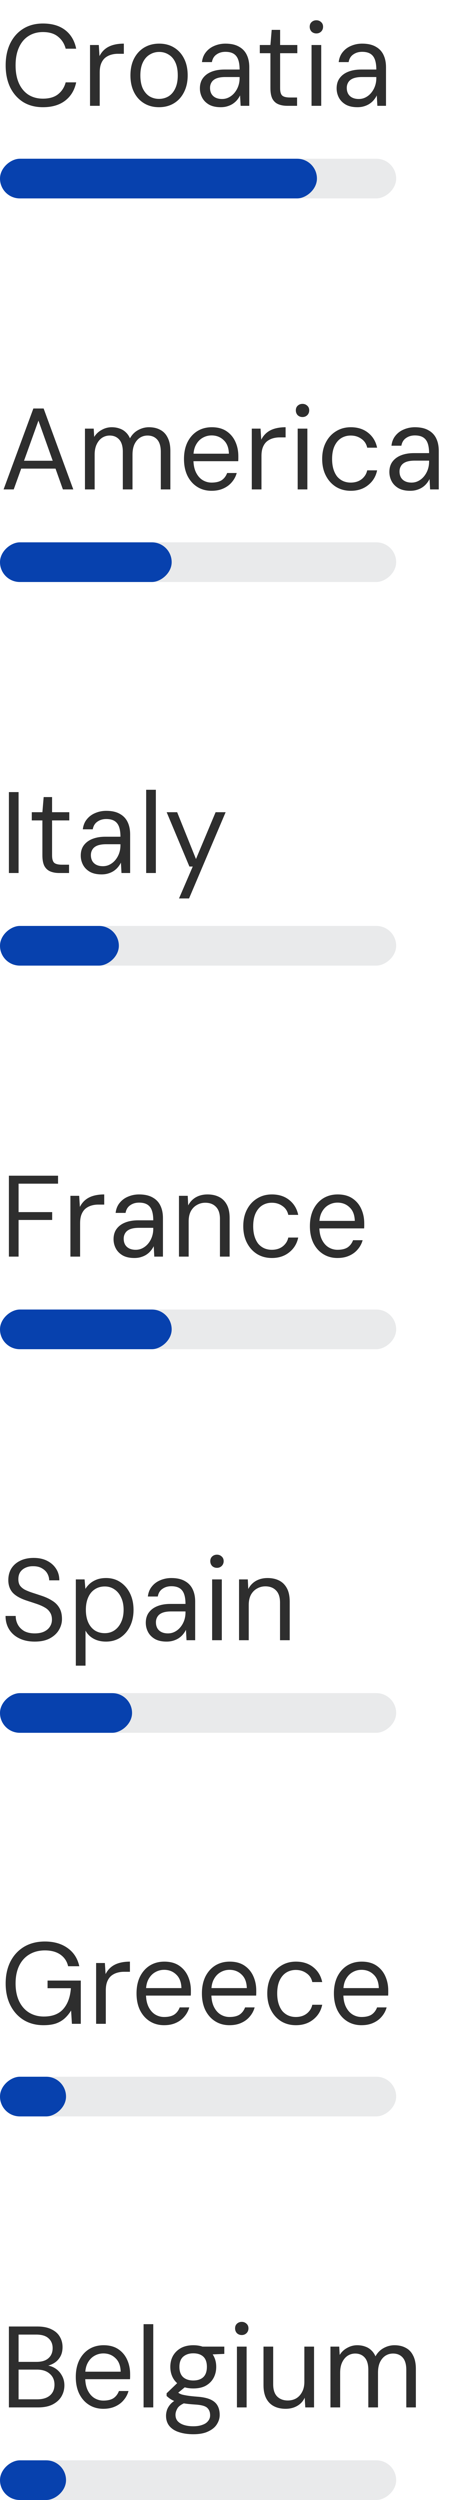
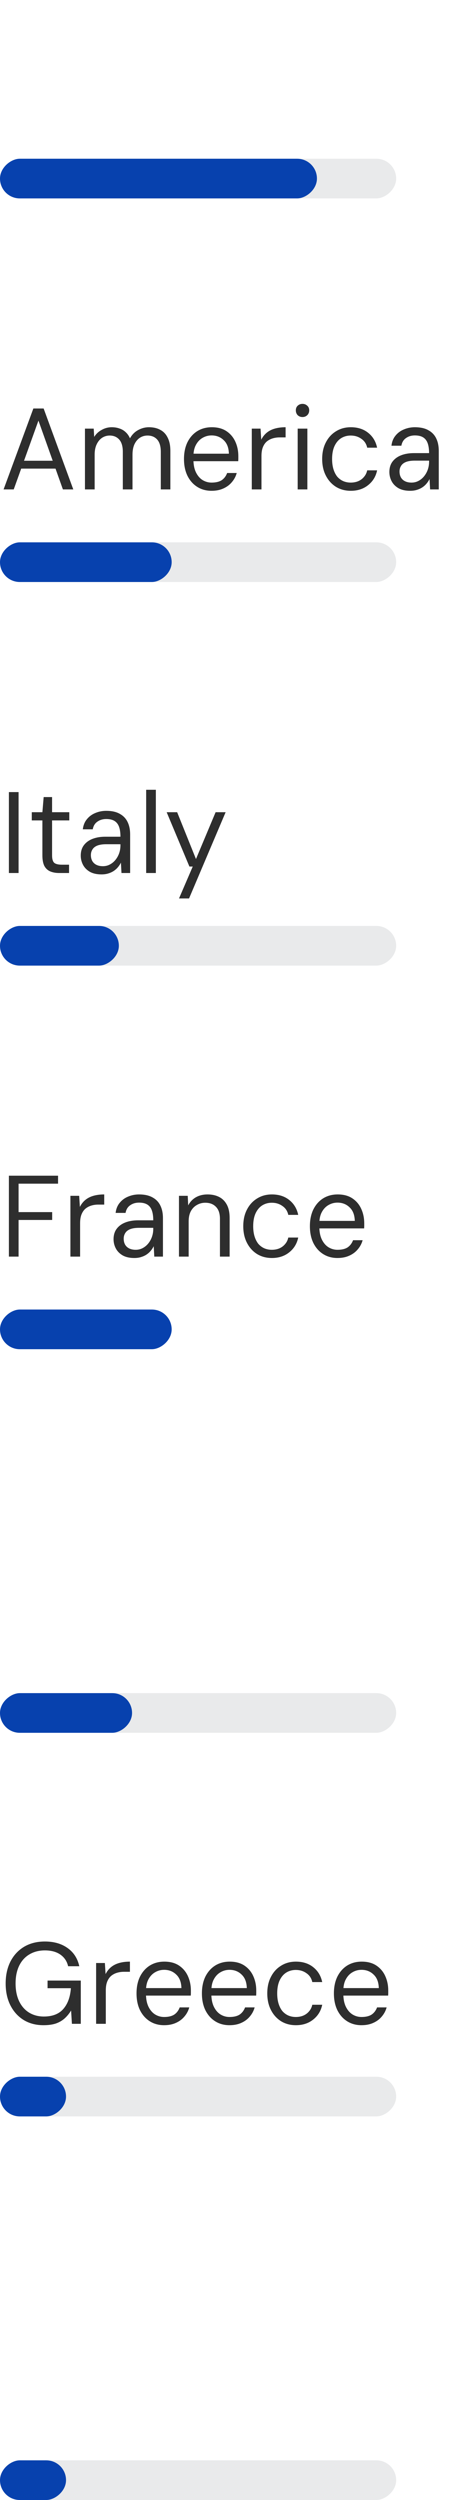
<svg xmlns="http://www.w3.org/2000/svg" width="34" height="189" viewBox="0 0 34 189" fill="none">
-   <path d="M3.251 8.105C2.675 8.105 2.173 7.974 1.748 7.712C1.329 7.444 1.002 7.074 0.769 6.602C0.542 6.124 0.428 5.57 0.428 4.941C0.428 4.312 0.542 3.761 0.769 3.289C1.002 2.811 1.329 2.441 1.748 2.179C2.173 1.911 2.675 1.777 3.251 1.777C3.945 1.777 4.507 1.943 4.938 2.275C5.369 2.607 5.646 3.076 5.769 3.682H4.973C4.874 3.304 4.682 3.001 4.396 2.773C4.117 2.54 3.735 2.424 3.251 2.424C2.832 2.424 2.465 2.526 2.15 2.73C1.841 2.928 1.602 3.216 1.433 3.595C1.264 3.968 1.18 4.416 1.18 4.941C1.18 5.465 1.264 5.917 1.433 6.296C1.602 6.669 1.841 6.957 2.15 7.161C2.465 7.359 2.832 7.458 3.251 7.458C3.735 7.458 4.117 7.347 4.396 7.126C4.682 6.899 4.874 6.599 4.973 6.226H5.769C5.646 6.814 5.369 7.275 4.938 7.607C4.507 7.939 3.945 8.105 3.251 8.105ZM6.817 8V3.403H7.482L7.534 4.242C7.639 4.032 7.776 3.857 7.945 3.717C8.114 3.577 8.318 3.473 8.557 3.403C8.801 3.333 9.075 3.298 9.378 3.298V4.067H8.924C8.749 4.067 8.58 4.09 8.417 4.137C8.254 4.183 8.105 4.259 7.971 4.364C7.843 4.469 7.741 4.612 7.665 4.792C7.589 4.973 7.551 5.2 7.551 5.474V8H6.817ZM12.036 8.105C11.611 8.105 11.235 8.006 10.909 7.808C10.582 7.61 10.329 7.33 10.148 6.969C9.968 6.607 9.877 6.185 9.877 5.701C9.877 5.212 9.968 4.789 10.148 4.434C10.335 4.073 10.591 3.793 10.917 3.595C11.249 3.397 11.628 3.298 12.054 3.298C12.485 3.298 12.861 3.397 13.181 3.595C13.507 3.793 13.761 4.073 13.941 4.434C14.122 4.789 14.212 5.212 14.212 5.701C14.212 6.185 14.119 6.607 13.933 6.969C13.752 7.33 13.499 7.61 13.172 7.808C12.846 8.006 12.467 8.105 12.036 8.105ZM12.036 7.476C12.304 7.476 12.546 7.411 12.761 7.283C12.977 7.149 13.146 6.951 13.268 6.689C13.397 6.421 13.461 6.092 13.461 5.701C13.461 5.305 13.4 4.976 13.277 4.714C13.155 4.451 12.986 4.256 12.77 4.128C12.56 3.994 12.322 3.927 12.054 3.927C11.791 3.927 11.552 3.994 11.337 4.128C11.121 4.256 10.949 4.451 10.821 4.714C10.693 4.976 10.629 5.305 10.629 5.701C10.629 6.092 10.69 6.421 10.812 6.689C10.941 6.951 11.11 7.149 11.319 7.283C11.535 7.411 11.774 7.476 12.036 7.476ZM16.709 8.105C16.36 8.105 16.068 8.041 15.835 7.913C15.602 7.779 15.427 7.604 15.311 7.388C15.194 7.167 15.136 6.931 15.136 6.68C15.136 6.377 15.212 6.121 15.363 5.911C15.521 5.695 15.739 5.532 16.019 5.422C16.299 5.311 16.625 5.256 16.998 5.256H18.143C18.143 4.958 18.108 4.711 18.038 4.513C17.968 4.315 17.854 4.166 17.697 4.067C17.54 3.968 17.33 3.918 17.068 3.918C16.805 3.918 16.581 3.985 16.395 4.119C16.208 4.247 16.092 4.44 16.045 4.696H15.293C15.328 4.393 15.43 4.14 15.599 3.936C15.768 3.726 15.981 3.569 16.237 3.464C16.5 3.353 16.776 3.298 17.068 3.298C17.481 3.298 17.822 3.373 18.09 3.525C18.358 3.671 18.556 3.877 18.685 4.146C18.813 4.408 18.877 4.719 18.877 5.081V8H18.221L18.178 7.213C18.119 7.336 18.044 7.452 17.951 7.563C17.863 7.668 17.758 7.761 17.636 7.843C17.513 7.924 17.374 7.988 17.216 8.035C17.065 8.082 16.896 8.105 16.709 8.105ZM16.814 7.484C17.006 7.484 17.184 7.441 17.347 7.353C17.511 7.266 17.65 7.149 17.767 7.004C17.889 6.852 17.983 6.683 18.047 6.497C18.111 6.31 18.143 6.115 18.143 5.911V5.824H17.059C16.785 5.824 16.561 5.859 16.386 5.929C16.217 5.998 16.095 6.098 16.019 6.226C15.943 6.348 15.905 6.488 15.905 6.645C15.905 6.814 15.94 6.963 16.01 7.091C16.08 7.213 16.182 7.31 16.316 7.379C16.456 7.449 16.622 7.484 16.814 7.484ZM21.753 8C21.491 8 21.264 7.959 21.072 7.878C20.879 7.796 20.731 7.659 20.626 7.467C20.527 7.269 20.477 7.004 20.477 6.671V4.023H19.673V3.403H20.477L20.573 2.258H21.212V3.403H22.514V4.023H21.212V6.671C21.212 6.945 21.267 7.132 21.378 7.231C21.488 7.324 21.683 7.371 21.963 7.371H22.496V8H21.753ZM23.591 8V3.403H24.325V8H23.591ZM23.958 2.529C23.812 2.529 23.69 2.482 23.591 2.389C23.498 2.29 23.451 2.167 23.451 2.022C23.451 1.876 23.498 1.759 23.591 1.672C23.69 1.579 23.812 1.532 23.958 1.532C24.098 1.532 24.218 1.579 24.317 1.672C24.416 1.759 24.465 1.876 24.465 2.022C24.465 2.167 24.416 2.29 24.317 2.389C24.218 2.482 24.098 2.529 23.958 2.529ZM27.063 8.105C26.713 8.105 26.422 8.041 26.189 7.913C25.956 7.779 25.781 7.604 25.664 7.388C25.548 7.167 25.49 6.931 25.49 6.68C25.49 6.377 25.565 6.121 25.717 5.911C25.874 5.695 26.093 5.532 26.372 5.422C26.652 5.311 26.978 5.256 27.351 5.256H28.496C28.496 4.958 28.461 4.711 28.391 4.513C28.321 4.315 28.208 4.166 28.05 4.067C27.893 3.968 27.683 3.918 27.421 3.918C27.159 3.918 26.935 3.985 26.748 4.119C26.562 4.247 26.445 4.44 26.399 4.696H25.647C25.682 4.393 25.784 4.14 25.953 3.936C26.122 3.726 26.334 3.569 26.591 3.464C26.853 3.353 27.13 3.298 27.421 3.298C27.835 3.298 28.176 3.373 28.444 3.525C28.712 3.671 28.91 3.877 29.038 4.146C29.166 4.408 29.23 4.719 29.23 5.081V8H28.575L28.531 7.213C28.473 7.336 28.397 7.452 28.304 7.563C28.217 7.668 28.112 7.761 27.989 7.843C27.867 7.924 27.727 7.988 27.57 8.035C27.418 8.082 27.249 8.105 27.063 8.105ZM27.168 7.484C27.36 7.484 27.538 7.441 27.701 7.353C27.864 7.266 28.004 7.149 28.12 7.004C28.243 6.852 28.336 6.683 28.4 6.497C28.464 6.31 28.496 6.115 28.496 5.911V5.824H27.412C27.139 5.824 26.914 5.859 26.739 5.929C26.57 5.998 26.448 6.098 26.372 6.226C26.297 6.348 26.259 6.488 26.259 6.645C26.259 6.814 26.294 6.963 26.364 7.091C26.433 7.213 26.535 7.31 26.669 7.379C26.809 7.449 26.975 7.484 27.168 7.484Z" fill="#2E2E2E" />
  <path d="M0.271 37L2.526 30.882H3.304L5.55 37H4.763L2.911 31.799L1.04 37H0.271ZM1.302 35.427L1.512 34.832H4.283L4.493 35.427H1.302ZM6.433 37V32.403H7.097L7.132 33.032C7.272 32.805 7.462 32.627 7.701 32.499C7.939 32.365 8.19 32.298 8.452 32.298C8.674 32.298 8.872 32.33 9.047 32.394C9.227 32.452 9.385 32.545 9.519 32.674C9.653 32.796 9.76 32.95 9.842 33.137C9.993 32.863 10.197 32.656 10.454 32.516C10.716 32.371 10.99 32.298 11.275 32.298C11.613 32.298 11.902 32.365 12.141 32.499C12.385 32.627 12.572 32.825 12.7 33.093C12.834 33.355 12.901 33.684 12.901 34.081V37H12.176V34.159C12.176 33.746 12.085 33.437 11.905 33.233C11.724 33.029 11.479 32.927 11.17 32.927C10.961 32.927 10.768 32.982 10.594 33.093C10.425 33.204 10.288 33.367 10.183 33.583C10.084 33.798 10.034 34.06 10.034 34.369V37H9.3V34.159C9.3 33.746 9.21 33.437 9.029 33.233C8.848 33.029 8.607 32.927 8.304 32.927C8.1 32.927 7.91 32.982 7.736 33.093C7.567 33.204 7.43 33.367 7.325 33.583C7.22 33.798 7.167 34.06 7.167 34.369V37H6.433ZM16.02 37.105C15.613 37.105 15.251 37.006 14.937 36.808C14.622 36.61 14.374 36.33 14.194 35.969C14.019 35.607 13.932 35.185 13.932 34.701C13.932 34.218 14.019 33.795 14.194 33.434C14.374 33.073 14.622 32.793 14.937 32.595C15.257 32.397 15.624 32.298 16.038 32.298C16.481 32.298 16.851 32.397 17.148 32.595C17.445 32.793 17.669 33.058 17.821 33.39C17.973 33.722 18.048 34.087 18.048 34.483C18.048 34.541 18.048 34.599 18.048 34.658C18.048 34.716 18.045 34.786 18.04 34.867H14.482V34.299H17.331C17.32 33.851 17.189 33.51 16.938 33.277C16.694 33.038 16.388 32.918 16.02 32.918C15.776 32.918 15.549 32.98 15.339 33.102C15.135 33.218 14.969 33.393 14.841 33.626C14.712 33.859 14.648 34.151 14.648 34.5V34.745C14.648 35.13 14.712 35.453 14.841 35.715C14.969 35.972 15.135 36.164 15.339 36.292C15.549 36.42 15.776 36.484 16.02 36.484C16.347 36.484 16.603 36.423 16.79 36.301C16.976 36.173 17.113 35.992 17.2 35.759H17.926C17.856 36.015 17.734 36.245 17.559 36.449C17.39 36.653 17.174 36.813 16.912 36.93C16.656 37.047 16.358 37.105 16.02 37.105ZM19.066 37V32.403H19.73L19.782 33.242C19.887 33.032 20.024 32.857 20.193 32.717C20.362 32.577 20.566 32.472 20.805 32.403C21.05 32.333 21.324 32.298 21.627 32.298V33.067H21.172C20.997 33.067 20.828 33.09 20.665 33.137C20.502 33.183 20.353 33.259 20.219 33.364C20.091 33.469 19.989 33.612 19.913 33.792C19.838 33.973 19.8 34.2 19.8 34.474V37H19.066ZM22.541 37V32.403H23.275V37H22.541ZM22.908 31.529C22.763 31.529 22.64 31.482 22.541 31.389C22.448 31.29 22.401 31.167 22.401 31.022C22.401 30.876 22.448 30.759 22.541 30.672C22.64 30.579 22.763 30.532 22.908 30.532C23.048 30.532 23.168 30.579 23.267 30.672C23.366 30.759 23.415 30.876 23.415 31.022C23.415 31.167 23.366 31.29 23.267 31.389C23.168 31.482 23.048 31.529 22.908 31.529ZM26.564 37.105C26.144 37.105 25.771 37.006 25.445 36.808C25.119 36.604 24.862 36.321 24.676 35.96C24.489 35.599 24.396 35.179 24.396 34.701C24.396 34.218 24.489 33.798 24.676 33.443C24.862 33.081 25.119 32.802 25.445 32.604C25.771 32.4 26.144 32.298 26.564 32.298C27.088 32.298 27.525 32.438 27.875 32.717C28.23 32.997 28.457 33.373 28.556 33.845H27.805C27.741 33.553 27.592 33.329 27.359 33.172C27.132 33.009 26.864 32.927 26.555 32.927C26.287 32.927 26.045 32.994 25.829 33.128C25.62 33.262 25.454 33.46 25.331 33.722C25.209 33.985 25.148 34.311 25.148 34.701C25.148 34.993 25.183 35.252 25.253 35.479C25.323 35.701 25.419 35.887 25.541 36.039C25.669 36.184 25.818 36.295 25.987 36.371C26.162 36.446 26.351 36.484 26.555 36.484C26.765 36.484 26.954 36.449 27.123 36.379C27.298 36.304 27.444 36.196 27.56 36.056C27.682 35.916 27.764 35.75 27.805 35.558H28.556C28.463 36.018 28.236 36.391 27.875 36.677C27.519 36.962 27.082 37.105 26.564 37.105ZM31.057 37.105C30.708 37.105 30.416 37.041 30.183 36.913C29.95 36.779 29.776 36.604 29.659 36.388C29.542 36.167 29.484 35.931 29.484 35.68C29.484 35.377 29.56 35.121 29.711 34.911C29.869 34.696 30.087 34.532 30.367 34.422C30.647 34.311 30.973 34.255 31.346 34.255H32.491C32.491 33.958 32.456 33.711 32.386 33.513C32.316 33.315 32.202 33.166 32.045 33.067C31.888 32.968 31.678 32.918 31.416 32.918C31.154 32.918 30.929 32.985 30.743 33.119C30.556 33.248 30.44 33.44 30.393 33.696H29.642C29.677 33.393 29.778 33.14 29.947 32.936C30.116 32.726 30.329 32.569 30.585 32.464C30.848 32.353 31.124 32.298 31.416 32.298C31.829 32.298 32.17 32.373 32.438 32.525C32.706 32.671 32.904 32.877 33.033 33.145C33.161 33.408 33.225 33.719 33.225 34.081V37H32.569L32.526 36.213C32.468 36.336 32.392 36.452 32.298 36.563C32.211 36.668 32.106 36.761 31.984 36.843C31.861 36.924 31.722 36.988 31.564 37.035C31.413 37.082 31.244 37.105 31.057 37.105ZM31.162 36.484C31.355 36.484 31.532 36.441 31.695 36.353C31.859 36.266 31.998 36.149 32.115 36.004C32.237 35.852 32.331 35.683 32.395 35.497C32.459 35.31 32.491 35.115 32.491 34.911V34.824H31.407C31.133 34.824 30.909 34.859 30.734 34.928C30.565 34.998 30.443 35.097 30.367 35.226C30.291 35.348 30.253 35.488 30.253 35.645C30.253 35.814 30.288 35.963 30.358 36.091C30.428 36.213 30.53 36.309 30.664 36.379C30.804 36.449 30.97 36.484 31.162 36.484Z" fill="#2E2E2E" />
  <path d="M0.673 66V59.882H1.407V66H0.673ZM4.486 66C4.224 66 3.997 65.959 3.804 65.878C3.612 65.796 3.464 65.659 3.359 65.467C3.26 65.269 3.21 65.004 3.21 64.671V62.023H2.406V61.403H3.21L3.306 60.258H3.944V61.403H5.247V62.023H3.944V64.671C3.944 64.945 4 65.132 4.11 65.231C4.221 65.324 4.416 65.371 4.696 65.371H5.229V66H4.486ZM7.687 66.105C7.338 66.105 7.046 66.041 6.813 65.913C6.58 65.779 6.405 65.604 6.289 65.388C6.172 65.167 6.114 64.931 6.114 64.68C6.114 64.377 6.19 64.121 6.341 63.911C6.499 63.696 6.717 63.532 6.997 63.422C7.277 63.311 7.603 63.255 7.976 63.255H9.121C9.121 62.958 9.086 62.711 9.016 62.513C8.946 62.315 8.832 62.166 8.675 62.067C8.518 61.968 8.308 61.918 8.046 61.918C7.784 61.918 7.559 61.985 7.373 62.119C7.186 62.248 7.07 62.44 7.023 62.696H6.271C6.306 62.393 6.408 62.14 6.577 61.936C6.746 61.726 6.959 61.569 7.215 61.464C7.478 61.353 7.754 61.298 8.046 61.298C8.459 61.298 8.8 61.373 9.068 61.525C9.336 61.671 9.534 61.877 9.663 62.145C9.791 62.408 9.855 62.719 9.855 63.081V66H9.199L9.156 65.213C9.097 65.336 9.022 65.452 8.928 65.563C8.841 65.668 8.736 65.761 8.614 65.843C8.491 65.924 8.352 65.988 8.194 66.035C8.043 66.082 7.874 66.105 7.687 66.105ZM7.792 65.484C7.985 65.484 8.162 65.441 8.325 65.353C8.489 65.266 8.628 65.149 8.745 65.004C8.867 64.852 8.961 64.683 9.025 64.497C9.089 64.31 9.121 64.115 9.121 63.911V63.824H8.037C7.763 63.824 7.539 63.859 7.364 63.928C7.195 63.998 7.073 64.097 6.997 64.226C6.921 64.348 6.883 64.488 6.883 64.645C6.883 64.814 6.918 64.963 6.988 65.091C7.058 65.213 7.16 65.309 7.294 65.379C7.434 65.449 7.6 65.484 7.792 65.484ZM11.068 66V59.707H11.802V66H11.068ZM13.555 67.923L14.595 65.51H14.342L12.62 61.403H13.415L14.84 64.942L16.326 61.403H17.086L14.316 67.923H13.555Z" fill="#2E2E2E" />
  <path d="M0.673 95V88.882H4.396V89.485H1.407V91.635H3.951V92.229H1.407V95H0.673ZM5.332 95V90.403H5.996L6.049 91.242C6.154 91.032 6.291 90.857 6.46 90.717C6.629 90.577 6.833 90.472 7.071 90.403C7.316 90.333 7.59 90.298 7.893 90.298V91.067H7.439C7.264 91.067 7.095 91.09 6.932 91.137C6.768 91.183 6.62 91.259 6.486 91.364C6.358 91.469 6.256 91.612 6.18 91.792C6.104 91.973 6.066 92.2 6.066 92.474V95H5.332ZM10.171 95.105C9.822 95.105 9.53 95.041 9.297 94.913C9.064 94.779 8.889 94.604 8.773 94.388C8.656 94.167 8.598 93.931 8.598 93.68C8.598 93.377 8.674 93.121 8.825 92.911C8.982 92.695 9.201 92.532 9.481 92.422C9.76 92.311 10.087 92.255 10.46 92.255H11.605C11.605 91.958 11.57 91.711 11.5 91.513C11.43 91.314 11.316 91.166 11.159 91.067C11.002 90.968 10.792 90.918 10.53 90.918C10.267 90.918 10.043 90.985 9.857 91.119C9.67 91.248 9.554 91.44 9.507 91.696H8.755C8.79 91.393 8.892 91.14 9.061 90.936C9.23 90.726 9.443 90.569 9.699 90.464C9.961 90.353 10.238 90.298 10.53 90.298C10.943 90.298 11.284 90.374 11.552 90.525C11.82 90.671 12.018 90.877 12.146 91.145C12.275 91.408 12.339 91.719 12.339 92.081V95H11.683L11.64 94.213C11.581 94.336 11.505 94.452 11.412 94.563C11.325 94.668 11.22 94.761 11.098 94.843C10.975 94.924 10.835 94.988 10.678 95.035C10.527 95.082 10.358 95.105 10.171 95.105ZM10.276 94.484C10.468 94.484 10.646 94.441 10.809 94.353C10.972 94.266 11.112 94.149 11.229 94.004C11.351 93.852 11.444 93.683 11.508 93.497C11.572 93.31 11.605 93.115 11.605 92.911V92.824H10.521C10.247 92.824 10.023 92.859 9.848 92.928C9.679 92.999 9.556 93.097 9.481 93.226C9.405 93.348 9.367 93.488 9.367 93.645C9.367 93.814 9.402 93.963 9.472 94.091C9.542 94.213 9.644 94.309 9.778 94.379C9.918 94.449 10.084 94.484 10.276 94.484ZM13.552 95V90.403H14.216L14.251 91.128C14.385 90.866 14.577 90.662 14.828 90.516C15.084 90.371 15.379 90.298 15.711 90.298C16.049 90.298 16.343 90.362 16.593 90.49C16.844 90.618 17.039 90.813 17.179 91.076C17.319 91.338 17.389 91.67 17.389 92.072V95H16.655V92.151C16.655 91.743 16.553 91.437 16.349 91.233C16.151 91.029 15.883 90.927 15.545 90.927C15.317 90.927 15.107 90.982 14.915 91.093C14.723 91.198 14.569 91.355 14.452 91.565C14.341 91.775 14.286 92.031 14.286 92.334V95H13.552ZM20.589 95.105C20.169 95.105 19.796 95.006 19.47 94.808C19.144 94.604 18.887 94.321 18.701 93.96C18.514 93.599 18.421 93.179 18.421 92.701C18.421 92.218 18.514 91.798 18.701 91.443C18.887 91.081 19.144 90.802 19.47 90.604C19.796 90.4 20.169 90.298 20.589 90.298C21.113 90.298 21.55 90.438 21.9 90.717C22.255 90.997 22.483 91.373 22.582 91.845H21.83C21.766 91.553 21.617 91.329 21.384 91.172C21.157 91.009 20.889 90.927 20.58 90.927C20.312 90.927 20.07 90.994 19.855 91.128C19.645 91.262 19.479 91.46 19.356 91.722C19.234 91.985 19.173 92.311 19.173 92.701C19.173 92.993 19.208 93.252 19.278 93.479C19.348 93.701 19.444 93.887 19.566 94.039C19.694 94.184 19.843 94.295 20.012 94.371C20.187 94.446 20.376 94.484 20.58 94.484C20.79 94.484 20.979 94.449 21.148 94.379C21.323 94.304 21.469 94.196 21.585 94.056C21.708 93.916 21.789 93.75 21.83 93.558H22.582C22.488 94.018 22.261 94.391 21.9 94.677C21.544 94.962 21.107 95.105 20.589 95.105ZM25.555 95.105C25.147 95.105 24.785 95.006 24.471 94.808C24.156 94.61 23.909 94.33 23.728 93.969C23.553 93.607 23.466 93.185 23.466 92.701C23.466 92.218 23.553 91.795 23.728 91.434C23.909 91.073 24.156 90.793 24.471 90.595C24.791 90.397 25.158 90.298 25.572 90.298C26.015 90.298 26.385 90.397 26.682 90.595C26.979 90.793 27.204 91.058 27.355 91.39C27.507 91.722 27.582 92.087 27.582 92.483C27.582 92.541 27.582 92.599 27.582 92.658C27.582 92.716 27.579 92.786 27.574 92.867H24.016V92.299H26.866C26.854 91.851 26.723 91.51 26.472 91.277C26.228 91.038 25.922 90.918 25.555 90.918C25.31 90.918 25.083 90.98 24.873 91.102C24.669 91.218 24.503 91.393 24.375 91.626C24.247 91.859 24.182 92.151 24.182 92.5V92.745C24.182 93.13 24.247 93.453 24.375 93.715C24.503 93.972 24.669 94.164 24.873 94.292C25.083 94.42 25.31 94.484 25.555 94.484C25.881 94.484 26.137 94.423 26.324 94.301C26.51 94.173 26.647 93.992 26.735 93.759H27.46C27.39 94.015 27.268 94.245 27.093 94.449C26.924 94.653 26.708 94.814 26.446 94.93C26.19 95.047 25.892 95.105 25.555 95.105Z" fill="#2E2E2E" />
-   <path d="M2.631 124.105C2.182 124.105 1.792 124.023 1.46 123.86C1.127 123.697 0.871 123.47 0.69 123.178C0.51 122.887 0.42 122.549 0.42 122.165H1.189C1.189 122.403 1.244 122.625 1.355 122.829C1.465 123.027 1.626 123.187 1.835 123.31C2.051 123.426 2.316 123.484 2.631 123.484C2.905 123.484 3.138 123.441 3.33 123.353C3.528 123.26 3.677 123.135 3.776 122.977C3.881 122.82 3.933 122.642 3.933 122.444C3.933 122.223 3.884 122.039 3.785 121.894C3.691 121.742 3.56 121.62 3.391 121.526C3.222 121.427 3.027 121.34 2.806 121.264C2.584 121.189 2.345 121.11 2.089 121.028C1.576 120.865 1.203 120.661 0.97 120.416C0.743 120.166 0.629 119.845 0.629 119.455C0.629 119.123 0.705 118.832 0.857 118.581C1.014 118.33 1.235 118.135 1.521 117.995C1.812 117.85 2.156 117.777 2.552 117.777C2.943 117.777 3.281 117.85 3.566 117.995C3.857 118.141 4.085 118.342 4.248 118.598C4.411 118.849 4.493 119.14 4.493 119.473H3.723C3.723 119.304 3.68 119.137 3.592 118.974C3.505 118.811 3.371 118.677 3.19 118.572C3.015 118.462 2.794 118.406 2.526 118.406C2.305 118.4 2.106 118.438 1.932 118.52C1.763 118.596 1.629 118.706 1.53 118.852C1.436 118.998 1.39 119.175 1.39 119.385C1.39 119.583 1.431 119.743 1.512 119.866C1.599 119.988 1.722 120.093 1.879 120.18C2.042 120.262 2.232 120.338 2.447 120.408C2.663 120.478 2.902 120.556 3.164 120.644C3.461 120.743 3.723 120.865 3.951 121.011C4.184 121.151 4.364 121.331 4.493 121.553C4.627 121.774 4.694 122.057 4.694 122.401C4.694 122.692 4.615 122.969 4.458 123.231C4.306 123.487 4.079 123.697 3.776 123.86C3.473 124.023 3.091 124.105 2.631 124.105ZM5.742 125.923V119.403H6.406L6.467 120.119C6.561 119.968 6.677 119.831 6.817 119.709C6.963 119.586 7.134 119.487 7.333 119.411C7.537 119.336 7.77 119.298 8.032 119.298C8.445 119.298 8.807 119.403 9.116 119.612C9.43 119.822 9.675 120.108 9.85 120.469C10.025 120.83 10.112 121.244 10.112 121.71C10.112 122.17 10.025 122.581 9.85 122.942C9.675 123.304 9.43 123.589 9.116 123.799C8.801 124.003 8.437 124.105 8.023 124.105C7.668 124.105 7.356 124.032 7.088 123.886C6.82 123.741 6.616 123.537 6.476 123.275V125.923H5.742ZM7.936 123.467C8.21 123.467 8.451 123.397 8.661 123.257C8.877 123.111 9.046 122.907 9.168 122.645C9.296 122.377 9.36 122.063 9.36 121.701C9.36 121.34 9.296 121.028 9.168 120.766C9.046 120.498 8.877 120.294 8.661 120.154C8.451 120.009 8.21 119.936 7.936 119.936C7.644 119.936 7.391 120.009 7.175 120.154C6.96 120.294 6.794 120.498 6.677 120.766C6.561 121.028 6.502 121.34 6.502 121.701C6.502 122.063 6.561 122.377 6.677 122.645C6.794 122.907 6.96 123.111 7.175 123.257C7.391 123.397 7.644 123.467 7.936 123.467ZM12.612 124.105C12.263 124.105 11.971 124.041 11.738 123.913C11.505 123.779 11.33 123.604 11.214 123.388C11.097 123.167 11.039 122.931 11.039 122.68C11.039 122.377 11.115 122.121 11.266 121.911C11.424 121.695 11.642 121.532 11.922 121.422C12.201 121.311 12.528 121.256 12.901 121.256H14.046C14.046 120.958 14.011 120.711 13.941 120.513C13.871 120.315 13.757 120.166 13.6 120.067C13.443 119.968 13.233 119.918 12.971 119.918C12.709 119.918 12.484 119.985 12.298 120.119C12.111 120.247 11.995 120.44 11.948 120.696H11.196C11.231 120.393 11.333 120.14 11.502 119.936C11.671 119.726 11.884 119.569 12.14 119.464C12.403 119.353 12.679 119.298 12.971 119.298C13.384 119.298 13.725 119.373 13.993 119.525C14.261 119.671 14.459 119.877 14.588 120.146C14.716 120.408 14.78 120.719 14.78 121.081V124H14.124L14.081 123.213C14.022 123.336 13.947 123.452 13.853 123.563C13.766 123.668 13.661 123.761 13.539 123.843C13.416 123.924 13.277 123.988 13.119 124.035C12.968 124.082 12.799 124.105 12.612 124.105ZM12.717 123.484C12.909 123.484 13.087 123.441 13.25 123.353C13.414 123.266 13.553 123.149 13.67 123.004C13.792 122.852 13.886 122.683 13.95 122.497C14.014 122.31 14.046 122.115 14.046 121.911V121.824H12.962C12.688 121.824 12.464 121.859 12.289 121.929C12.12 121.998 11.998 122.098 11.922 122.226C11.846 122.348 11.808 122.488 11.808 122.645C11.808 122.814 11.843 122.963 11.913 123.091C11.983 123.213 12.085 123.31 12.219 123.379C12.359 123.449 12.525 123.484 12.717 123.484ZM16.063 124V119.403H16.797V124H16.063ZM16.43 118.529C16.284 118.529 16.162 118.482 16.063 118.389C15.97 118.29 15.923 118.167 15.923 118.022C15.923 117.876 15.97 117.759 16.063 117.672C16.162 117.579 16.284 117.532 16.43 117.532C16.57 117.532 16.689 117.579 16.788 117.672C16.887 117.759 16.937 117.876 16.937 118.022C16.937 118.167 16.887 118.29 16.788 118.389C16.689 118.482 16.57 118.529 16.43 118.529ZM18.101 124V119.403H18.765L18.8 120.128C18.934 119.866 19.127 119.662 19.377 119.516C19.634 119.371 19.928 119.298 20.26 119.298C20.598 119.298 20.892 119.362 21.143 119.49C21.393 119.618 21.588 119.813 21.728 120.076C21.868 120.338 21.938 120.67 21.938 121.072V124H21.204V121.151C21.204 120.743 21.102 120.437 20.898 120.233C20.7 120.029 20.432 119.927 20.094 119.927C19.867 119.927 19.657 119.982 19.465 120.093C19.272 120.198 19.118 120.355 19.001 120.565C18.891 120.775 18.835 121.031 18.835 121.334V124H18.101Z" fill="#2E2E2E" />
  <path d="M3.295 153.105C2.724 153.105 2.223 152.974 1.792 152.712C1.361 152.444 1.026 152.074 0.787 151.602C0.548 151.13 0.428 150.579 0.428 149.95C0.428 149.326 0.548 148.776 0.787 148.298C1.031 147.82 1.375 147.447 1.818 147.179C2.267 146.911 2.794 146.777 3.4 146.777C4.088 146.777 4.661 146.943 5.122 147.275C5.582 147.601 5.876 148.059 6.005 148.647H5.157C5.075 148.28 4.883 147.989 4.58 147.773C4.277 147.558 3.884 147.45 3.4 147.45C2.951 147.45 2.558 147.552 2.22 147.756C1.888 147.954 1.632 148.239 1.451 148.612C1.27 148.985 1.18 149.431 1.18 149.95C1.18 150.468 1.27 150.917 1.451 151.296C1.632 151.669 1.882 151.954 2.203 152.152C2.529 152.35 2.902 152.449 3.321 152.449C3.974 152.449 4.466 152.257 4.798 151.873C5.131 151.488 5.32 150.966 5.367 150.308H3.601V149.731H6.118V153H5.445L5.384 151.995C5.238 152.234 5.069 152.438 4.877 152.607C4.691 152.77 4.469 152.895 4.213 152.983C3.956 153.064 3.651 153.105 3.295 153.105ZM7.278 153V148.403H7.942L7.995 149.242C8.1 149.032 8.237 148.857 8.406 148.717C8.575 148.577 8.779 148.473 9.018 148.403C9.262 148.333 9.536 148.298 9.839 148.298V149.067H9.385C9.21 149.067 9.041 149.09 8.878 149.137C8.715 149.183 8.566 149.259 8.432 149.364C8.304 149.469 8.202 149.612 8.126 149.792C8.05 149.973 8.012 150.2 8.012 150.474V153H7.278ZM12.427 153.105C12.019 153.105 11.658 153.006 11.343 152.808C11.029 152.61 10.781 152.33 10.6 151.969C10.425 151.607 10.338 151.185 10.338 150.701C10.338 150.218 10.425 149.795 10.6 149.434C10.781 149.073 11.029 148.793 11.343 148.595C11.664 148.397 12.031 148.298 12.444 148.298C12.887 148.298 13.257 148.397 13.555 148.595C13.852 148.793 14.076 149.058 14.228 149.39C14.379 149.722 14.455 150.087 14.455 150.483C14.455 150.541 14.455 150.599 14.455 150.658C14.455 150.716 14.452 150.786 14.446 150.867H10.889V150.299H13.738C13.726 149.851 13.595 149.51 13.345 149.277C13.1 149.038 12.794 148.918 12.427 148.918C12.182 148.918 11.955 148.979 11.745 149.102C11.541 149.218 11.375 149.393 11.247 149.626C11.119 149.859 11.055 150.151 11.055 150.5V150.745C11.055 151.13 11.119 151.453 11.247 151.715C11.375 151.972 11.541 152.164 11.745 152.292C11.955 152.42 12.182 152.484 12.427 152.484C12.753 152.484 13.01 152.423 13.196 152.301C13.383 152.173 13.52 151.992 13.607 151.759H14.332C14.262 152.015 14.14 152.245 13.965 152.449C13.796 152.653 13.581 152.814 13.319 152.93C13.062 153.047 12.765 153.105 12.427 153.105ZM17.378 153.105C16.97 153.105 16.608 153.006 16.294 152.808C15.979 152.61 15.732 152.33 15.551 151.969C15.376 151.607 15.289 151.185 15.289 150.701C15.289 150.218 15.376 149.795 15.551 149.434C15.732 149.073 15.979 148.793 16.294 148.595C16.614 148.397 16.981 148.298 17.395 148.298C17.838 148.298 18.208 148.397 18.505 148.595C18.802 148.793 19.027 149.058 19.178 149.39C19.33 149.722 19.405 150.087 19.405 150.483C19.405 150.541 19.405 150.599 19.405 150.658C19.405 150.716 19.402 150.786 19.397 150.867H15.839V150.299H18.689C18.677 149.851 18.546 149.51 18.295 149.277C18.051 149.038 17.745 148.918 17.378 148.918C17.133 148.918 16.906 148.979 16.696 149.102C16.492 149.218 16.326 149.393 16.198 149.626C16.07 149.859 16.005 150.151 16.005 150.5V150.745C16.005 151.13 16.07 151.453 16.198 151.715C16.326 151.972 16.492 152.164 16.696 152.292C16.906 152.42 17.133 152.484 17.378 152.484C17.704 152.484 17.96 152.423 18.147 152.301C18.333 152.173 18.47 151.992 18.558 151.759H19.283C19.213 152.015 19.091 152.245 18.916 152.449C18.747 152.653 18.531 152.814 18.269 152.93C18.013 153.047 17.716 153.105 17.378 153.105ZM22.407 153.105C21.987 153.105 21.614 153.006 21.288 152.808C20.962 152.604 20.705 152.321 20.519 151.96C20.332 151.599 20.239 151.179 20.239 150.701C20.239 150.218 20.332 149.798 20.519 149.443C20.705 149.081 20.962 148.802 21.288 148.604C21.614 148.4 21.987 148.298 22.407 148.298C22.931 148.298 23.368 148.438 23.718 148.717C24.073 148.997 24.301 149.373 24.4 149.845H23.648C23.584 149.553 23.435 149.329 23.202 149.172C22.975 149.009 22.707 148.927 22.398 148.927C22.13 148.927 21.888 148.994 21.673 149.128C21.463 149.262 21.297 149.46 21.174 149.722C21.052 149.985 20.991 150.311 20.991 150.701C20.991 150.993 21.026 151.252 21.096 151.479C21.166 151.701 21.262 151.887 21.384 152.039C21.512 152.184 21.661 152.295 21.83 152.371C22.005 152.446 22.194 152.484 22.398 152.484C22.608 152.484 22.797 152.449 22.966 152.379C23.141 152.304 23.287 152.196 23.403 152.056C23.526 151.916 23.607 151.75 23.648 151.558H24.4C24.306 152.018 24.079 152.391 23.718 152.677C23.363 152.962 22.925 153.105 22.407 153.105ZM27.373 153.105C26.965 153.105 26.604 153.006 26.289 152.808C25.974 152.61 25.727 152.33 25.546 151.969C25.371 151.607 25.284 151.185 25.284 150.701C25.284 150.218 25.371 149.795 25.546 149.434C25.727 149.073 25.974 148.793 26.289 148.595C26.609 148.397 26.976 148.298 27.39 148.298C27.833 148.298 28.203 148.397 28.5 148.595C28.797 148.793 29.022 149.058 29.173 149.39C29.325 149.722 29.4 150.087 29.4 150.483C29.4 150.541 29.4 150.599 29.4 150.658C29.4 150.716 29.398 150.786 29.392 150.867H25.834V150.299H28.684C28.672 149.851 28.541 149.51 28.29 149.277C28.046 149.038 27.74 148.918 27.373 148.918C27.128 148.918 26.901 148.979 26.691 149.102C26.487 149.218 26.321 149.393 26.193 149.626C26.064 149.859 26 150.151 26 150.5V150.745C26 151.13 26.064 151.453 26.193 151.715C26.321 151.972 26.487 152.164 26.691 152.292C26.901 152.42 27.128 152.484 27.373 152.484C27.699 152.484 27.955 152.423 28.142 152.301C28.328 152.173 28.465 151.992 28.553 151.759H29.278C29.208 152.015 29.086 152.245 28.911 152.449C28.742 152.653 28.526 152.814 28.264 152.93C28.008 153.047 27.711 153.105 27.373 153.105Z" fill="#2E2E2E" />
-   <path d="M0.673 182V175.882H2.823C3.254 175.882 3.61 175.952 3.889 176.092C4.175 176.226 4.388 176.412 4.527 176.651C4.667 176.884 4.737 177.146 4.737 177.438C4.737 177.752 4.667 178.014 4.527 178.224C4.393 178.434 4.216 178.594 3.994 178.705C3.779 178.816 3.549 178.883 3.304 178.906L3.426 178.819C3.688 178.824 3.93 178.894 4.152 179.028C4.373 179.162 4.548 179.343 4.676 179.57C4.81 179.797 4.877 180.051 4.877 180.331C4.877 180.639 4.801 180.922 4.65 181.178C4.498 181.429 4.274 181.63 3.977 181.781C3.685 181.927 3.324 182 2.893 182H0.673ZM1.407 181.388H2.814C3.228 181.388 3.549 181.292 3.776 181.1C4.009 180.902 4.125 180.628 4.125 180.278C4.125 179.934 4.006 179.661 3.767 179.457C3.534 179.247 3.211 179.142 2.797 179.142H1.407V181.388ZM1.407 178.556H2.771C3.167 178.556 3.467 178.463 3.671 178.277C3.881 178.09 3.986 177.837 3.986 177.516C3.986 177.207 3.881 176.96 3.671 176.773C3.467 176.587 3.158 176.494 2.744 176.494H1.407V178.556ZM7.826 182.105C7.419 182.105 7.057 182.006 6.743 181.808C6.428 181.61 6.18 181.33 6 180.969C5.825 180.607 5.738 180.185 5.738 179.701C5.738 179.218 5.825 178.795 6 178.434C6.18 178.073 6.428 177.793 6.743 177.595C7.063 177.397 7.43 177.298 7.844 177.298C8.287 177.298 8.657 177.397 8.954 177.595C9.251 177.793 9.475 178.058 9.627 178.39C9.778 178.722 9.854 179.087 9.854 179.483C9.854 179.541 9.854 179.599 9.854 179.658C9.854 179.716 9.851 179.786 9.845 179.867H6.288V179.299H9.137C9.126 178.851 8.995 178.51 8.744 178.277C8.499 178.038 8.194 177.918 7.826 177.918C7.582 177.918 7.354 177.979 7.145 178.102C6.941 178.218 6.775 178.393 6.647 178.626C6.518 178.859 6.454 179.151 6.454 179.5V179.745C6.454 180.13 6.518 180.453 6.647 180.715C6.775 180.972 6.941 181.164 7.145 181.292C7.354 181.42 7.582 181.484 7.826 181.484C8.153 181.484 8.409 181.423 8.596 181.301C8.782 181.173 8.919 180.992 9.006 180.759H9.732C9.662 181.015 9.54 181.245 9.365 181.449C9.196 181.653 8.98 181.814 8.718 181.93C8.462 182.047 8.164 182.105 7.826 182.105ZM10.872 182V175.707H11.606V182H10.872ZM14.644 184.028C14.23 184.028 13.866 183.975 13.551 183.87C13.242 183.771 13.001 183.617 12.826 183.407C12.657 183.197 12.572 182.938 12.572 182.629C12.572 182.484 12.599 182.332 12.651 182.175C12.709 182.017 12.805 181.866 12.94 181.72C13.079 181.575 13.274 181.444 13.525 181.327L14.084 181.624C13.752 181.752 13.537 181.901 13.438 182.07C13.339 182.239 13.289 182.402 13.289 182.559C13.289 182.752 13.344 182.912 13.455 183.04C13.572 183.168 13.732 183.264 13.936 183.329C14.14 183.393 14.376 183.425 14.644 183.425C14.906 183.425 15.13 183.39 15.317 183.32C15.509 183.256 15.655 183.16 15.754 183.031C15.859 182.909 15.911 182.763 15.911 182.594C15.911 182.35 15.832 182.157 15.675 182.017C15.518 181.883 15.212 181.805 14.757 181.781C14.402 181.758 14.105 181.726 13.866 181.685C13.627 181.645 13.429 181.598 13.272 181.546C13.12 181.487 12.992 181.423 12.887 181.353C12.788 181.283 12.698 181.21 12.616 181.135V180.934L13.481 180.103L14.172 180.331L13.228 181.108L13.341 180.776C13.406 180.823 13.467 180.867 13.525 180.907C13.583 180.948 13.662 180.986 13.761 181.021C13.866 181.05 14.009 181.079 14.189 181.108C14.376 181.138 14.62 181.164 14.924 181.187C15.343 181.216 15.678 181.286 15.929 181.397C16.179 181.508 16.36 181.662 16.471 181.86C16.581 182.052 16.637 182.288 16.637 182.568C16.637 182.813 16.567 183.046 16.427 183.267C16.293 183.489 16.077 183.669 15.78 183.809C15.489 183.955 15.11 184.028 14.644 184.028ZM14.635 180.567C14.262 180.567 13.945 180.497 13.682 180.357C13.426 180.211 13.231 180.016 13.097 179.771C12.963 179.521 12.896 179.241 12.896 178.932C12.896 178.623 12.963 178.347 13.097 178.102C13.237 177.857 13.435 177.662 13.691 177.516C13.953 177.371 14.268 177.298 14.635 177.298C15.014 177.298 15.331 177.371 15.588 177.516C15.844 177.662 16.039 177.857 16.173 178.102C16.307 178.347 16.374 178.623 16.374 178.932C16.374 179.241 16.307 179.521 16.173 179.771C16.039 180.016 15.844 180.211 15.588 180.357C15.331 180.497 15.014 180.567 14.635 180.567ZM14.635 179.964C14.961 179.964 15.215 179.879 15.396 179.71C15.576 179.535 15.666 179.276 15.666 178.932C15.666 178.588 15.576 178.332 15.396 178.163C15.215 177.994 14.961 177.91 14.635 177.91C14.326 177.91 14.073 177.994 13.875 178.163C13.682 178.332 13.586 178.588 13.586 178.932C13.586 179.276 13.68 179.535 13.866 179.71C14.058 179.879 14.315 179.964 14.635 179.964ZM15.404 178.023L15.186 177.403H16.986V177.953L15.404 178.023ZM17.941 182V177.403H18.675V182H17.941ZM18.308 176.529C18.162 176.529 18.04 176.482 17.941 176.389C17.847 176.29 17.801 176.167 17.801 176.022C17.801 175.876 17.847 175.759 17.941 175.672C18.04 175.579 18.162 175.532 18.308 175.532C18.448 175.532 18.567 175.579 18.666 175.672C18.765 175.759 18.815 175.876 18.815 176.022C18.815 176.167 18.765 176.29 18.666 176.389C18.567 176.482 18.448 176.529 18.308 176.529ZM21.631 182.105C21.293 182.105 20.999 182.041 20.748 181.913C20.497 181.784 20.302 181.589 20.163 181.327C20.023 181.059 19.953 180.727 19.953 180.331V177.403H20.687V180.252C20.687 180.66 20.786 180.966 20.984 181.17C21.188 181.374 21.459 181.476 21.797 181.476C22.03 181.476 22.24 181.423 22.426 181.318C22.613 181.208 22.761 181.047 22.872 180.838C22.988 180.628 23.047 180.371 23.047 180.068V177.403H23.781V182H23.117L23.073 181.266C22.951 181.534 22.761 181.741 22.505 181.886C22.254 182.032 21.963 182.105 21.631 182.105ZM25.023 182V177.403H25.688L25.723 178.032C25.863 177.805 26.052 177.627 26.291 177.499C26.53 177.365 26.78 177.298 27.042 177.298C27.264 177.298 27.462 177.33 27.637 177.394C27.817 177.452 27.975 177.545 28.109 177.674C28.243 177.796 28.351 177.95 28.432 178.137C28.584 177.863 28.788 177.656 29.044 177.516C29.306 177.371 29.58 177.298 29.866 177.298C30.203 177.298 30.492 177.365 30.731 177.499C30.976 177.627 31.162 177.825 31.29 178.093C31.424 178.355 31.491 178.685 31.491 179.081V182H30.766V179.159C30.766 178.746 30.675 178.437 30.495 178.233C30.314 178.029 30.07 177.927 29.761 177.927C29.551 177.927 29.359 177.982 29.184 178.093C29.015 178.204 28.878 178.367 28.773 178.583C28.674 178.798 28.624 179.06 28.624 179.369V182H27.89V179.159C27.89 178.746 27.8 178.437 27.619 178.233C27.439 178.029 27.197 177.927 26.894 177.927C26.69 177.927 26.5 177.982 26.326 178.093C26.157 178.204 26.02 178.367 25.915 178.583C25.81 178.798 25.758 179.06 25.758 179.369V182H25.023Z" fill="#2E2E2E" />
  <rect x="30" y="12" width="3" height="30" rx="1.5" transform="rotate(90 30 12)" fill="#E9EAEB" />
  <rect x="24" y="12" width="3" height="24" rx="1.5" transform="rotate(90 24 12)" fill="#0741AE" />
  <rect x="30" y="41" width="3" height="30" rx="1.5" transform="rotate(90 30 41)" fill="#E9EAEB" />
  <rect x="13" y="41" width="3" height="13" rx="1.5" transform="rotate(90 13 41)" fill="#0741AE" />
  <rect x="30" y="70" width="3" height="30" rx="1.5" transform="rotate(90 30 70)" fill="#E9EAEB" />
  <rect x="9" y="70" width="3" height="9" rx="1.5" transform="rotate(90 9 70)" fill="#0741AE" />
-   <rect x="30" y="99" width="3" height="30" rx="1.5" transform="rotate(90 30 99)" fill="#E9EAEB" />
  <rect x="13" y="99" width="3" height="13" rx="1.5" transform="rotate(90 13 99)" fill="#0741AE" />
  <rect x="30" y="128" width="3" height="30" rx="1.5" transform="rotate(90 30 128)" fill="#E9EAEB" />
  <rect x="10" y="128" width="3" height="10" rx="1.5" transform="rotate(90 10 128)" fill="#0741AE" />
  <rect x="30" y="157" width="3" height="30" rx="1.5" transform="rotate(90 30 157)" fill="#E9EAEB" />
  <rect x="5" y="157" width="3" height="5" rx="1.5" transform="rotate(90 5 157)" fill="#0741AE" />
  <rect x="30" y="186" width="3" height="30" rx="1.5" transform="rotate(90 30 186)" fill="#E9EAEB" />
  <rect x="5" y="186" width="3" height="5" rx="1.5" transform="rotate(90 5 186)" fill="#0741AE" />
</svg>